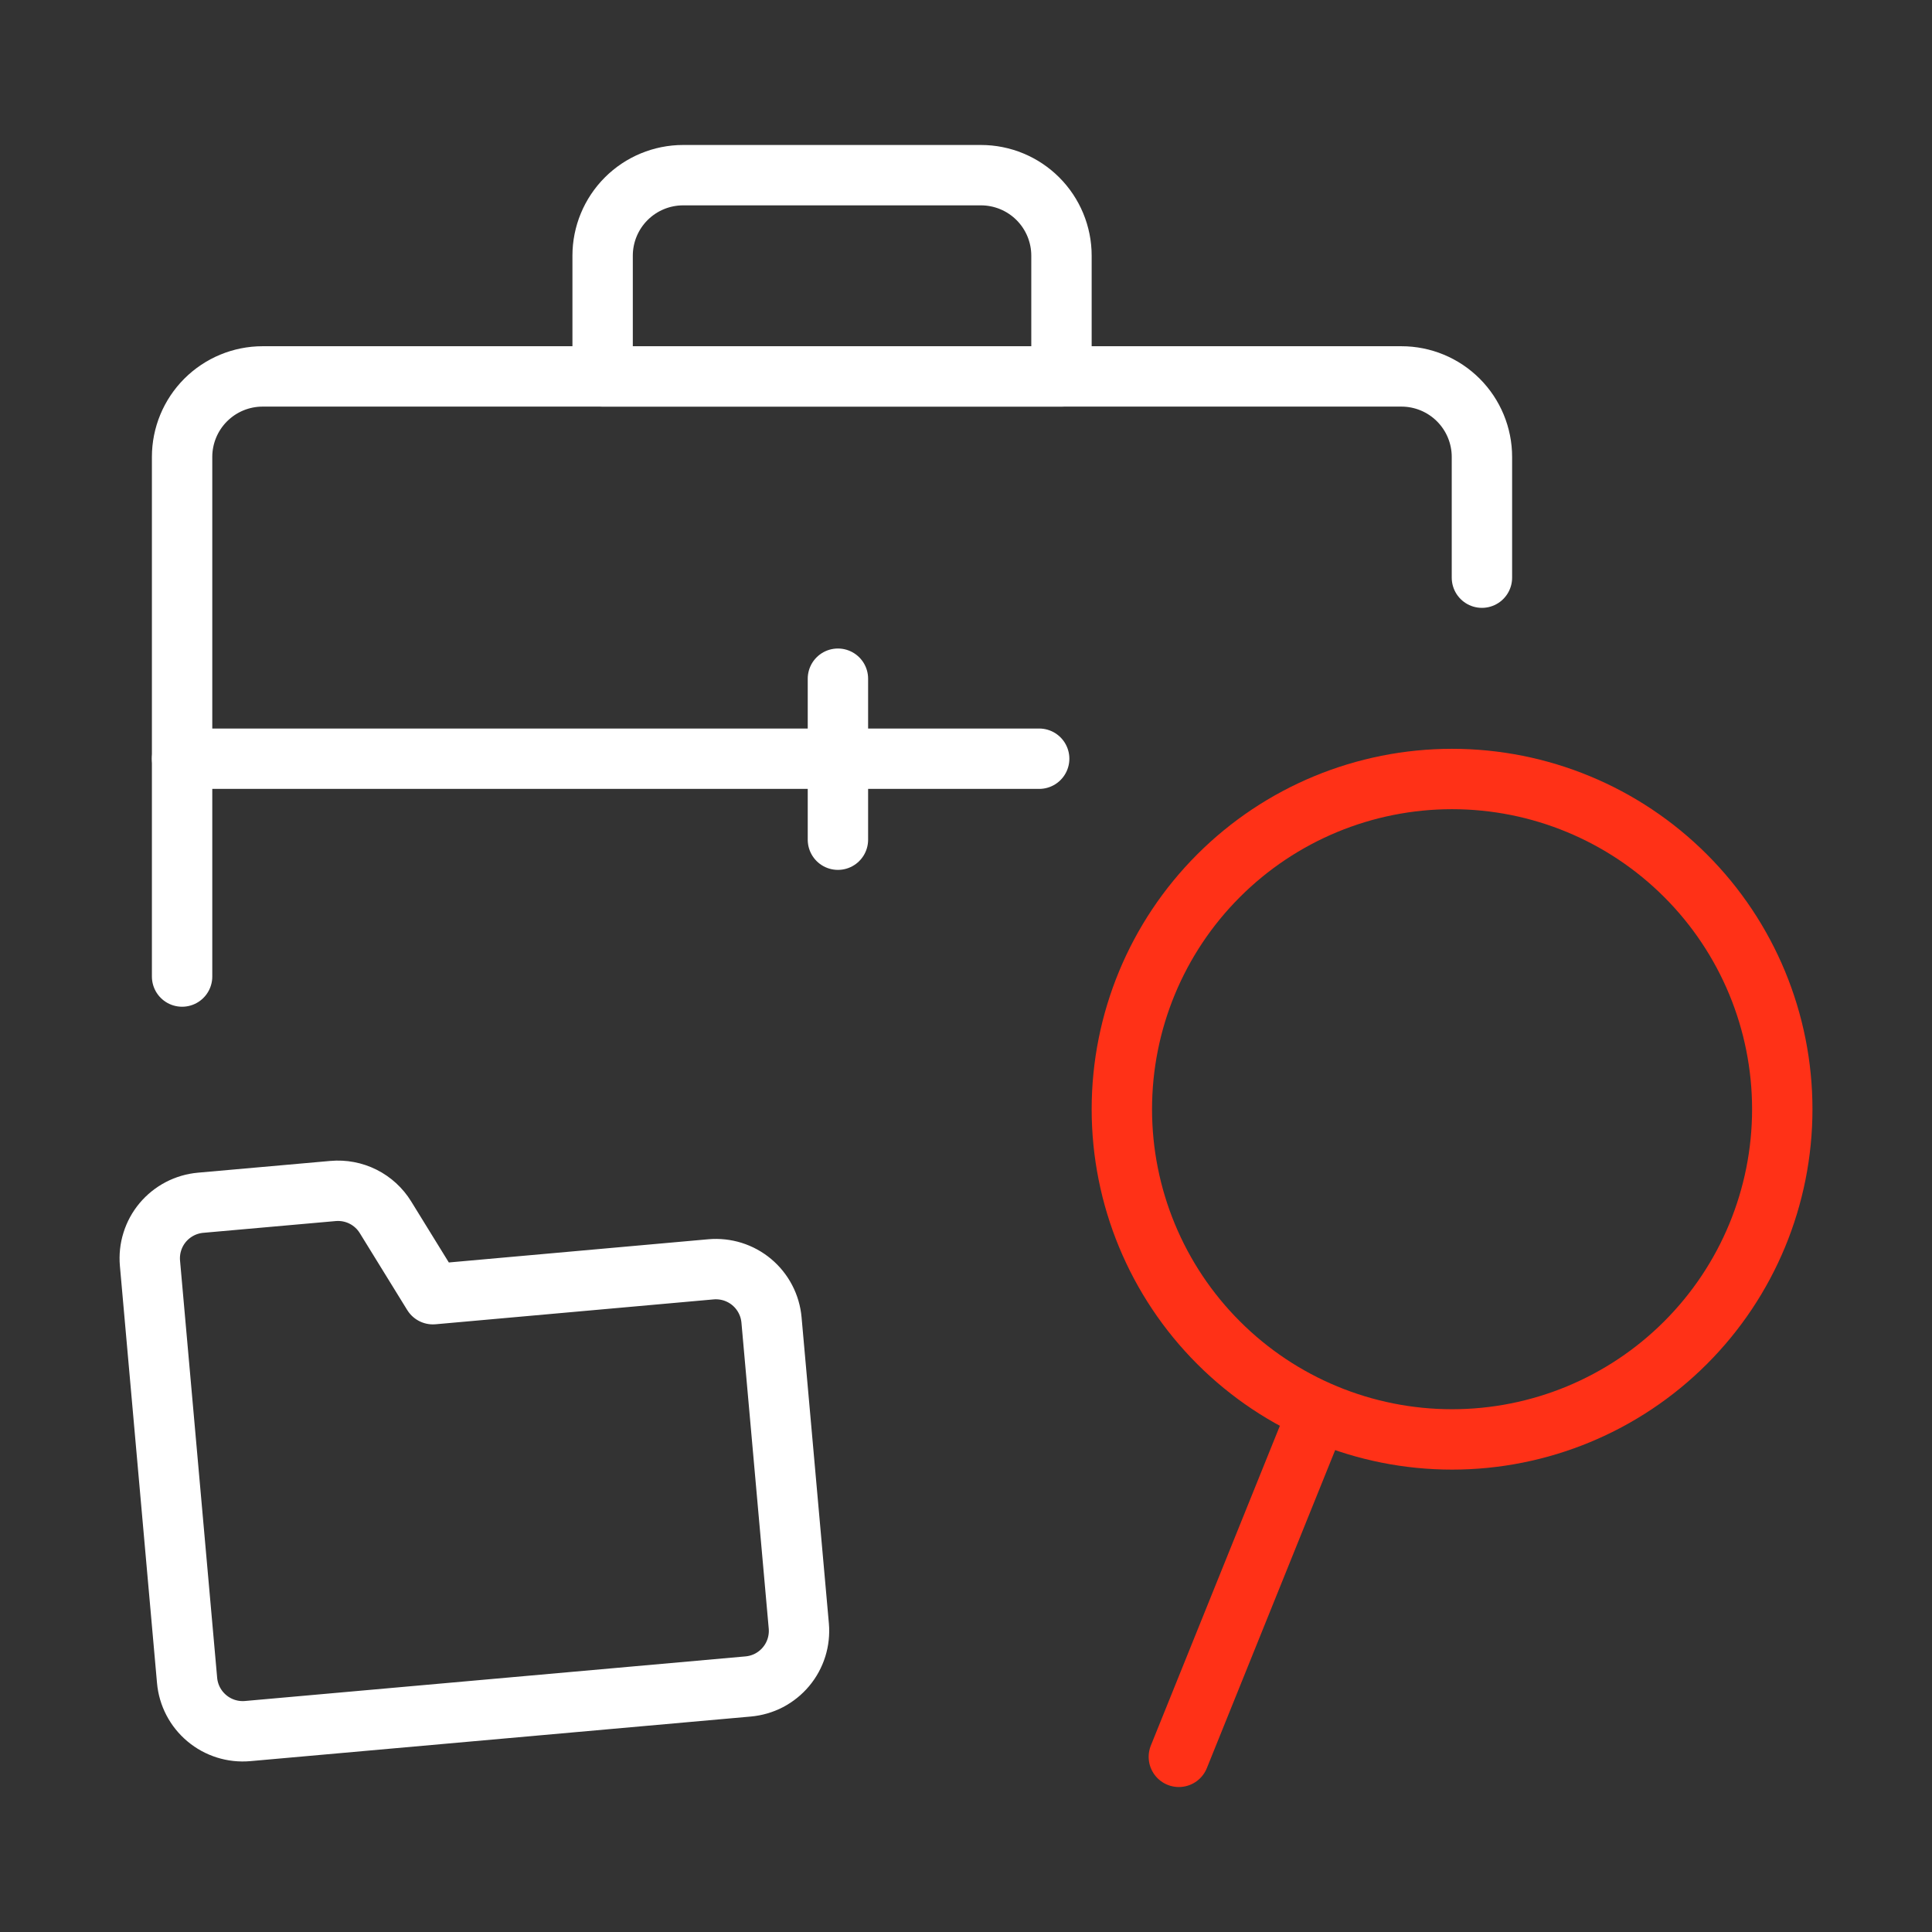
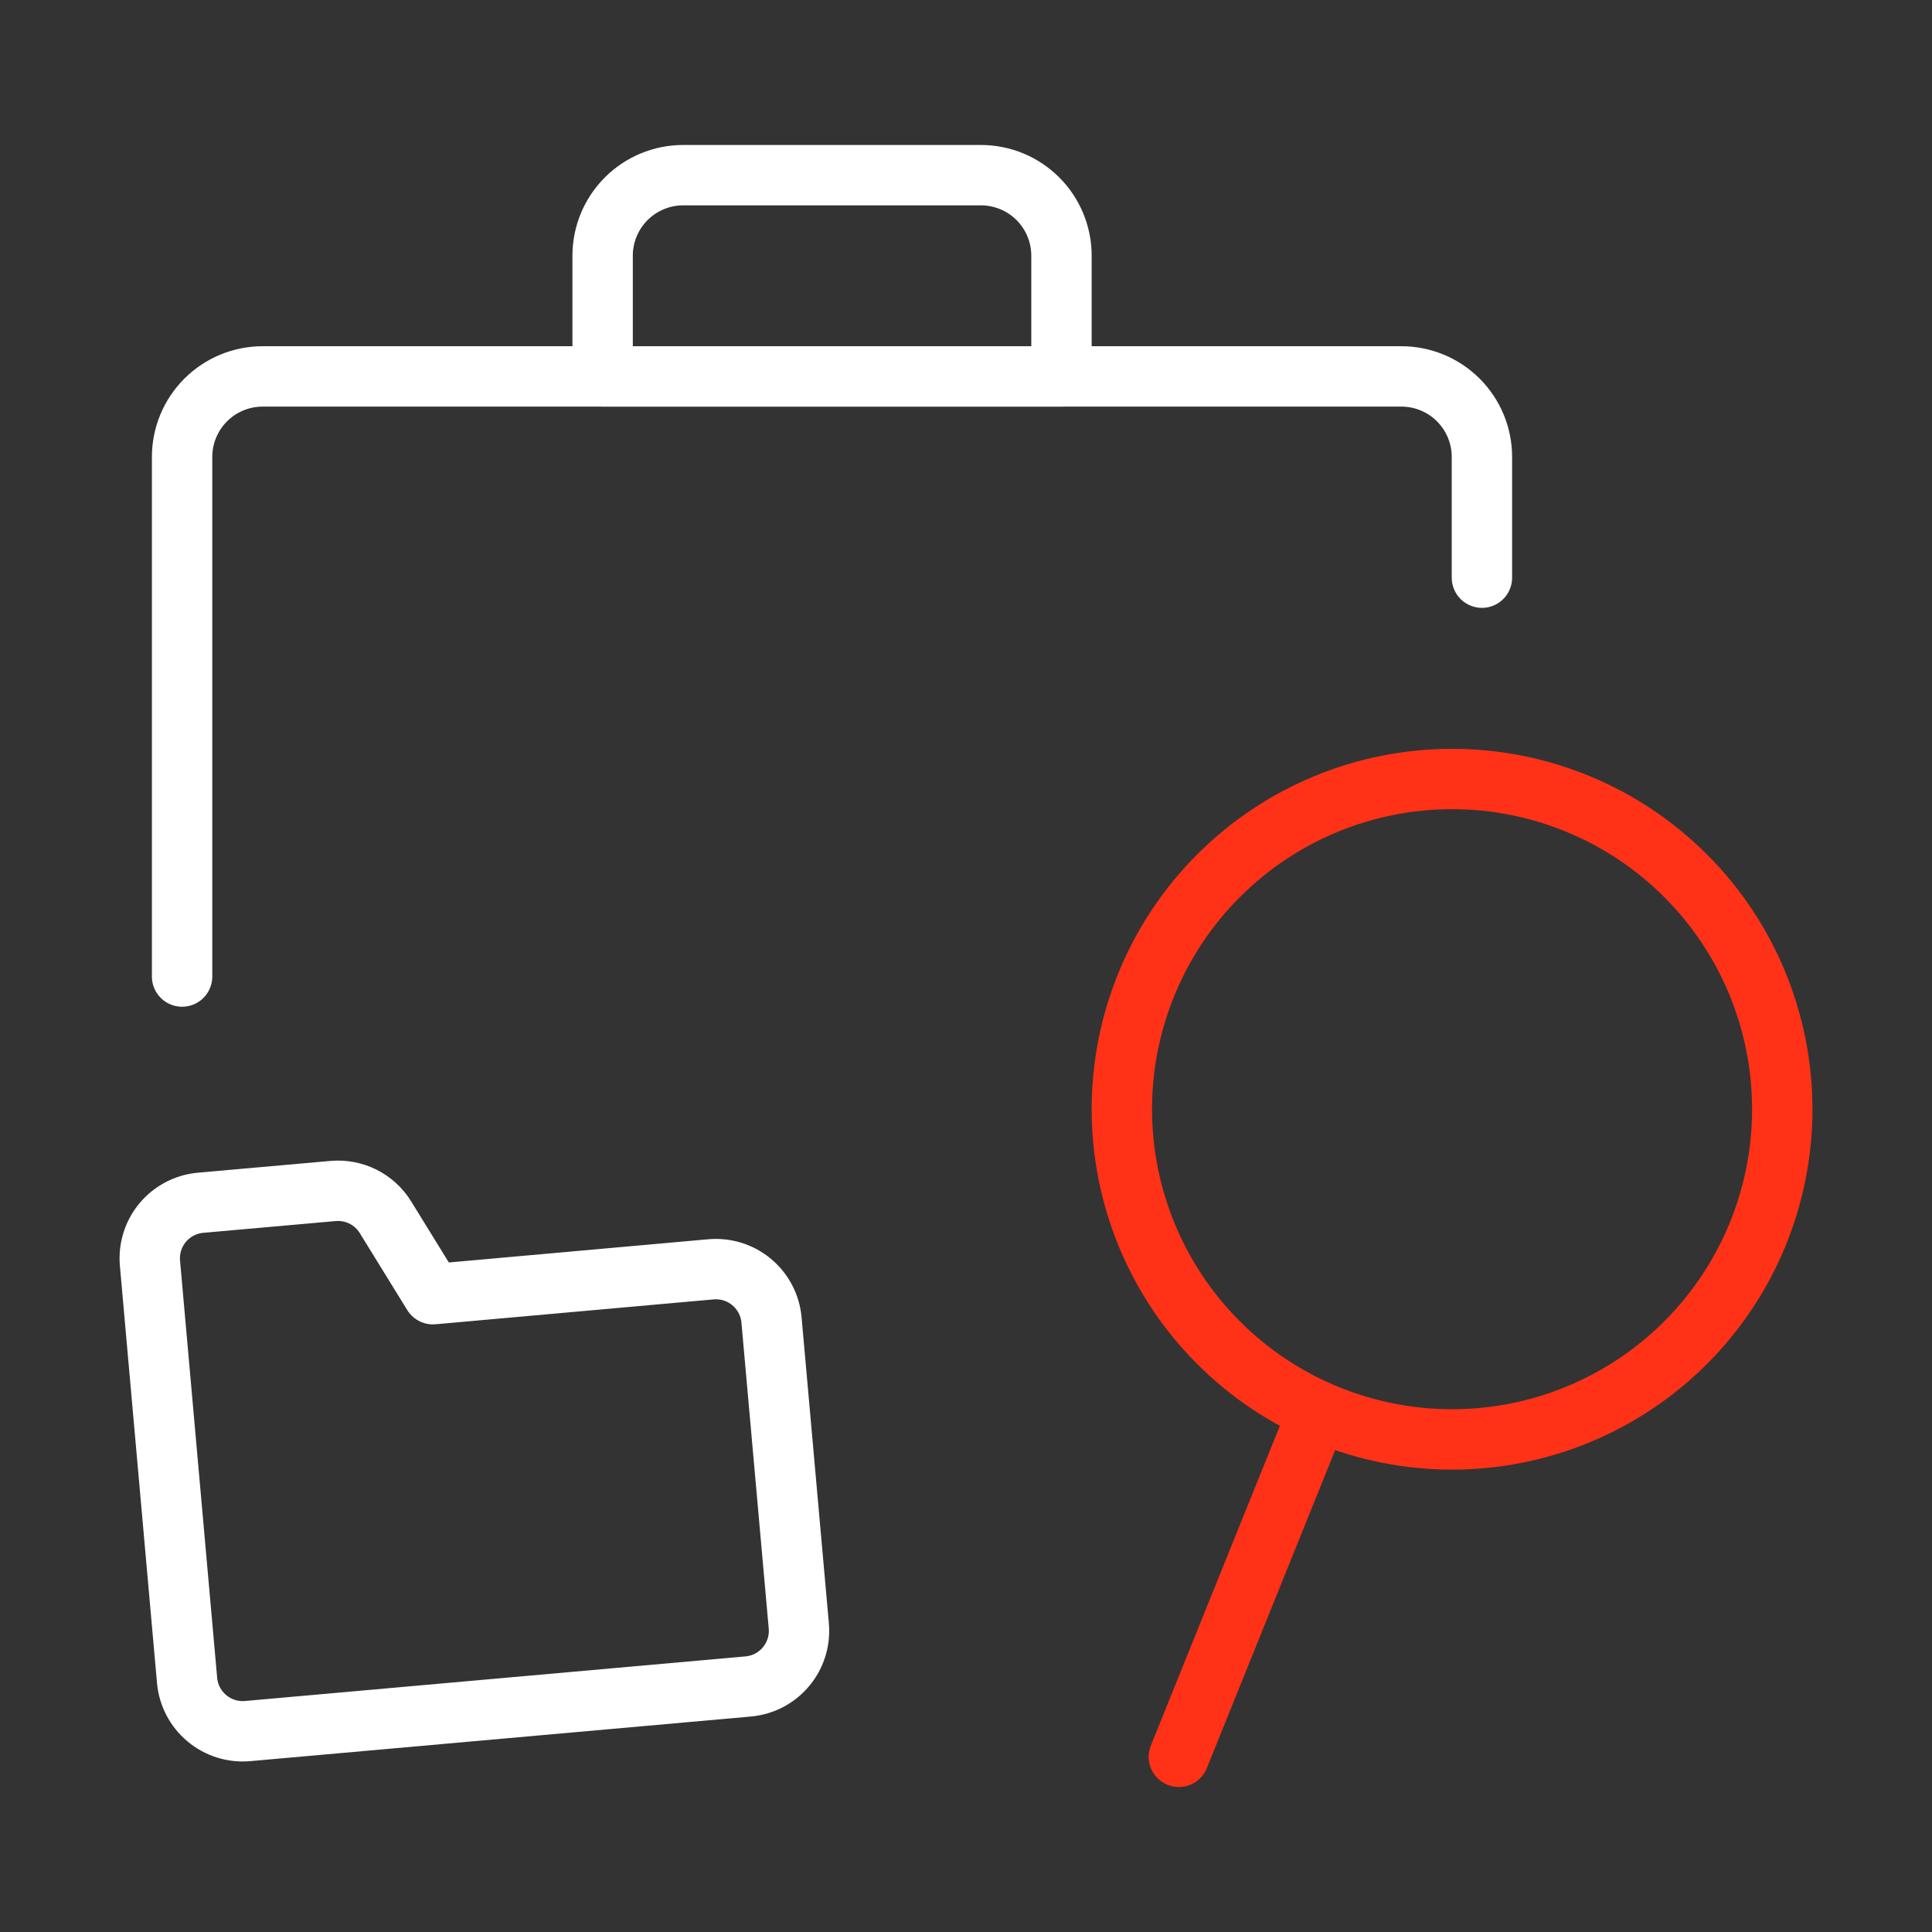
<svg xmlns="http://www.w3.org/2000/svg" width="48" height="48" viewBox="0 0 48 48" fill="none">
  <rect x="0" y="0" width="48" height="48" fill="#333333" stroke="none" />
  <path d="M4.524 24.262V11.352C4.524 10.822 4.735 10.313 5.11 9.938C5.485 9.563 5.994 9.352 6.524 9.352H34.818C35.349 9.352 35.857 9.563 36.232 9.938C36.607 10.313 36.818 10.822 36.818 11.352V14.352" stroke="white" stroke-width="1.5" stroke-linecap="round" stroke-linejoin="round" />
-   <path d="M4.524 18.85H25.818" stroke="white" stroke-width="1.5" stroke-linecap="round" stroke-linejoin="round" />
  <path d="M16.972 4.352H24.372C24.902 4.352 25.411 4.563 25.786 4.938C26.161 5.313 26.372 5.822 26.372 6.352V9.352H14.972V6.352C14.972 5.822 15.183 5.313 15.558 4.938C15.933 4.563 16.442 4.352 16.972 4.352Z" stroke="white" stroke-width="1.5" stroke-linecap="round" stroke-linejoin="round" />
  <path d="M27.872 27.558C27.872 29.734 28.736 31.821 30.275 33.359C31.813 34.898 33.9 35.762 36.076 35.762C38.252 35.762 40.339 34.898 41.877 33.359C43.416 31.821 44.28 29.734 44.28 27.558C44.28 25.382 43.416 23.295 41.877 21.757C40.339 20.218 38.252 19.354 36.076 19.354C33.9 19.354 31.813 20.218 30.275 21.757C28.736 23.295 27.872 25.382 27.872 27.558Z" stroke="#FF3117" stroke-width="1.5" stroke-linecap="round" stroke-linejoin="round" />
  <path d="M32.664 35.282L29.288 43.648" stroke="#FF3117" stroke-width="1.5" stroke-linecap="round" stroke-linejoin="round" />
  <path d="M10.756 32.154L9.578 30.244C9.443 30.024 9.25 29.847 9.019 29.731C8.789 29.616 8.531 29.567 8.274 29.59L4.984 29.882C4.803 29.898 4.626 29.95 4.465 30.034C4.303 30.119 4.16 30.234 4.043 30.373C3.926 30.513 3.838 30.674 3.784 30.848C3.729 31.022 3.71 31.205 3.726 31.386L4.648 41.748C4.68 42.115 4.857 42.453 5.139 42.689C5.421 42.926 5.785 43.04 6.152 43.008L18.586 41.9C18.767 41.884 18.944 41.833 19.106 41.749C19.267 41.664 19.411 41.549 19.528 41.409C19.645 41.27 19.733 41.108 19.788 40.934C19.842 40.761 19.862 40.578 19.846 40.396L19.168 32.796C19.152 32.615 19.101 32.438 19.016 32.276C18.932 32.115 18.817 31.971 18.677 31.854C18.538 31.737 18.376 31.649 18.202 31.594C18.028 31.54 17.846 31.52 17.664 31.536L10.756 32.154Z" stroke="white" stroke-width="1.5" stroke-linecap="round" stroke-linejoin="round" />
-   <path d="M20.818 16.862V20.862" stroke="white" stroke-width="1.5" stroke-linecap="round" stroke-linejoin="round" />
</svg>